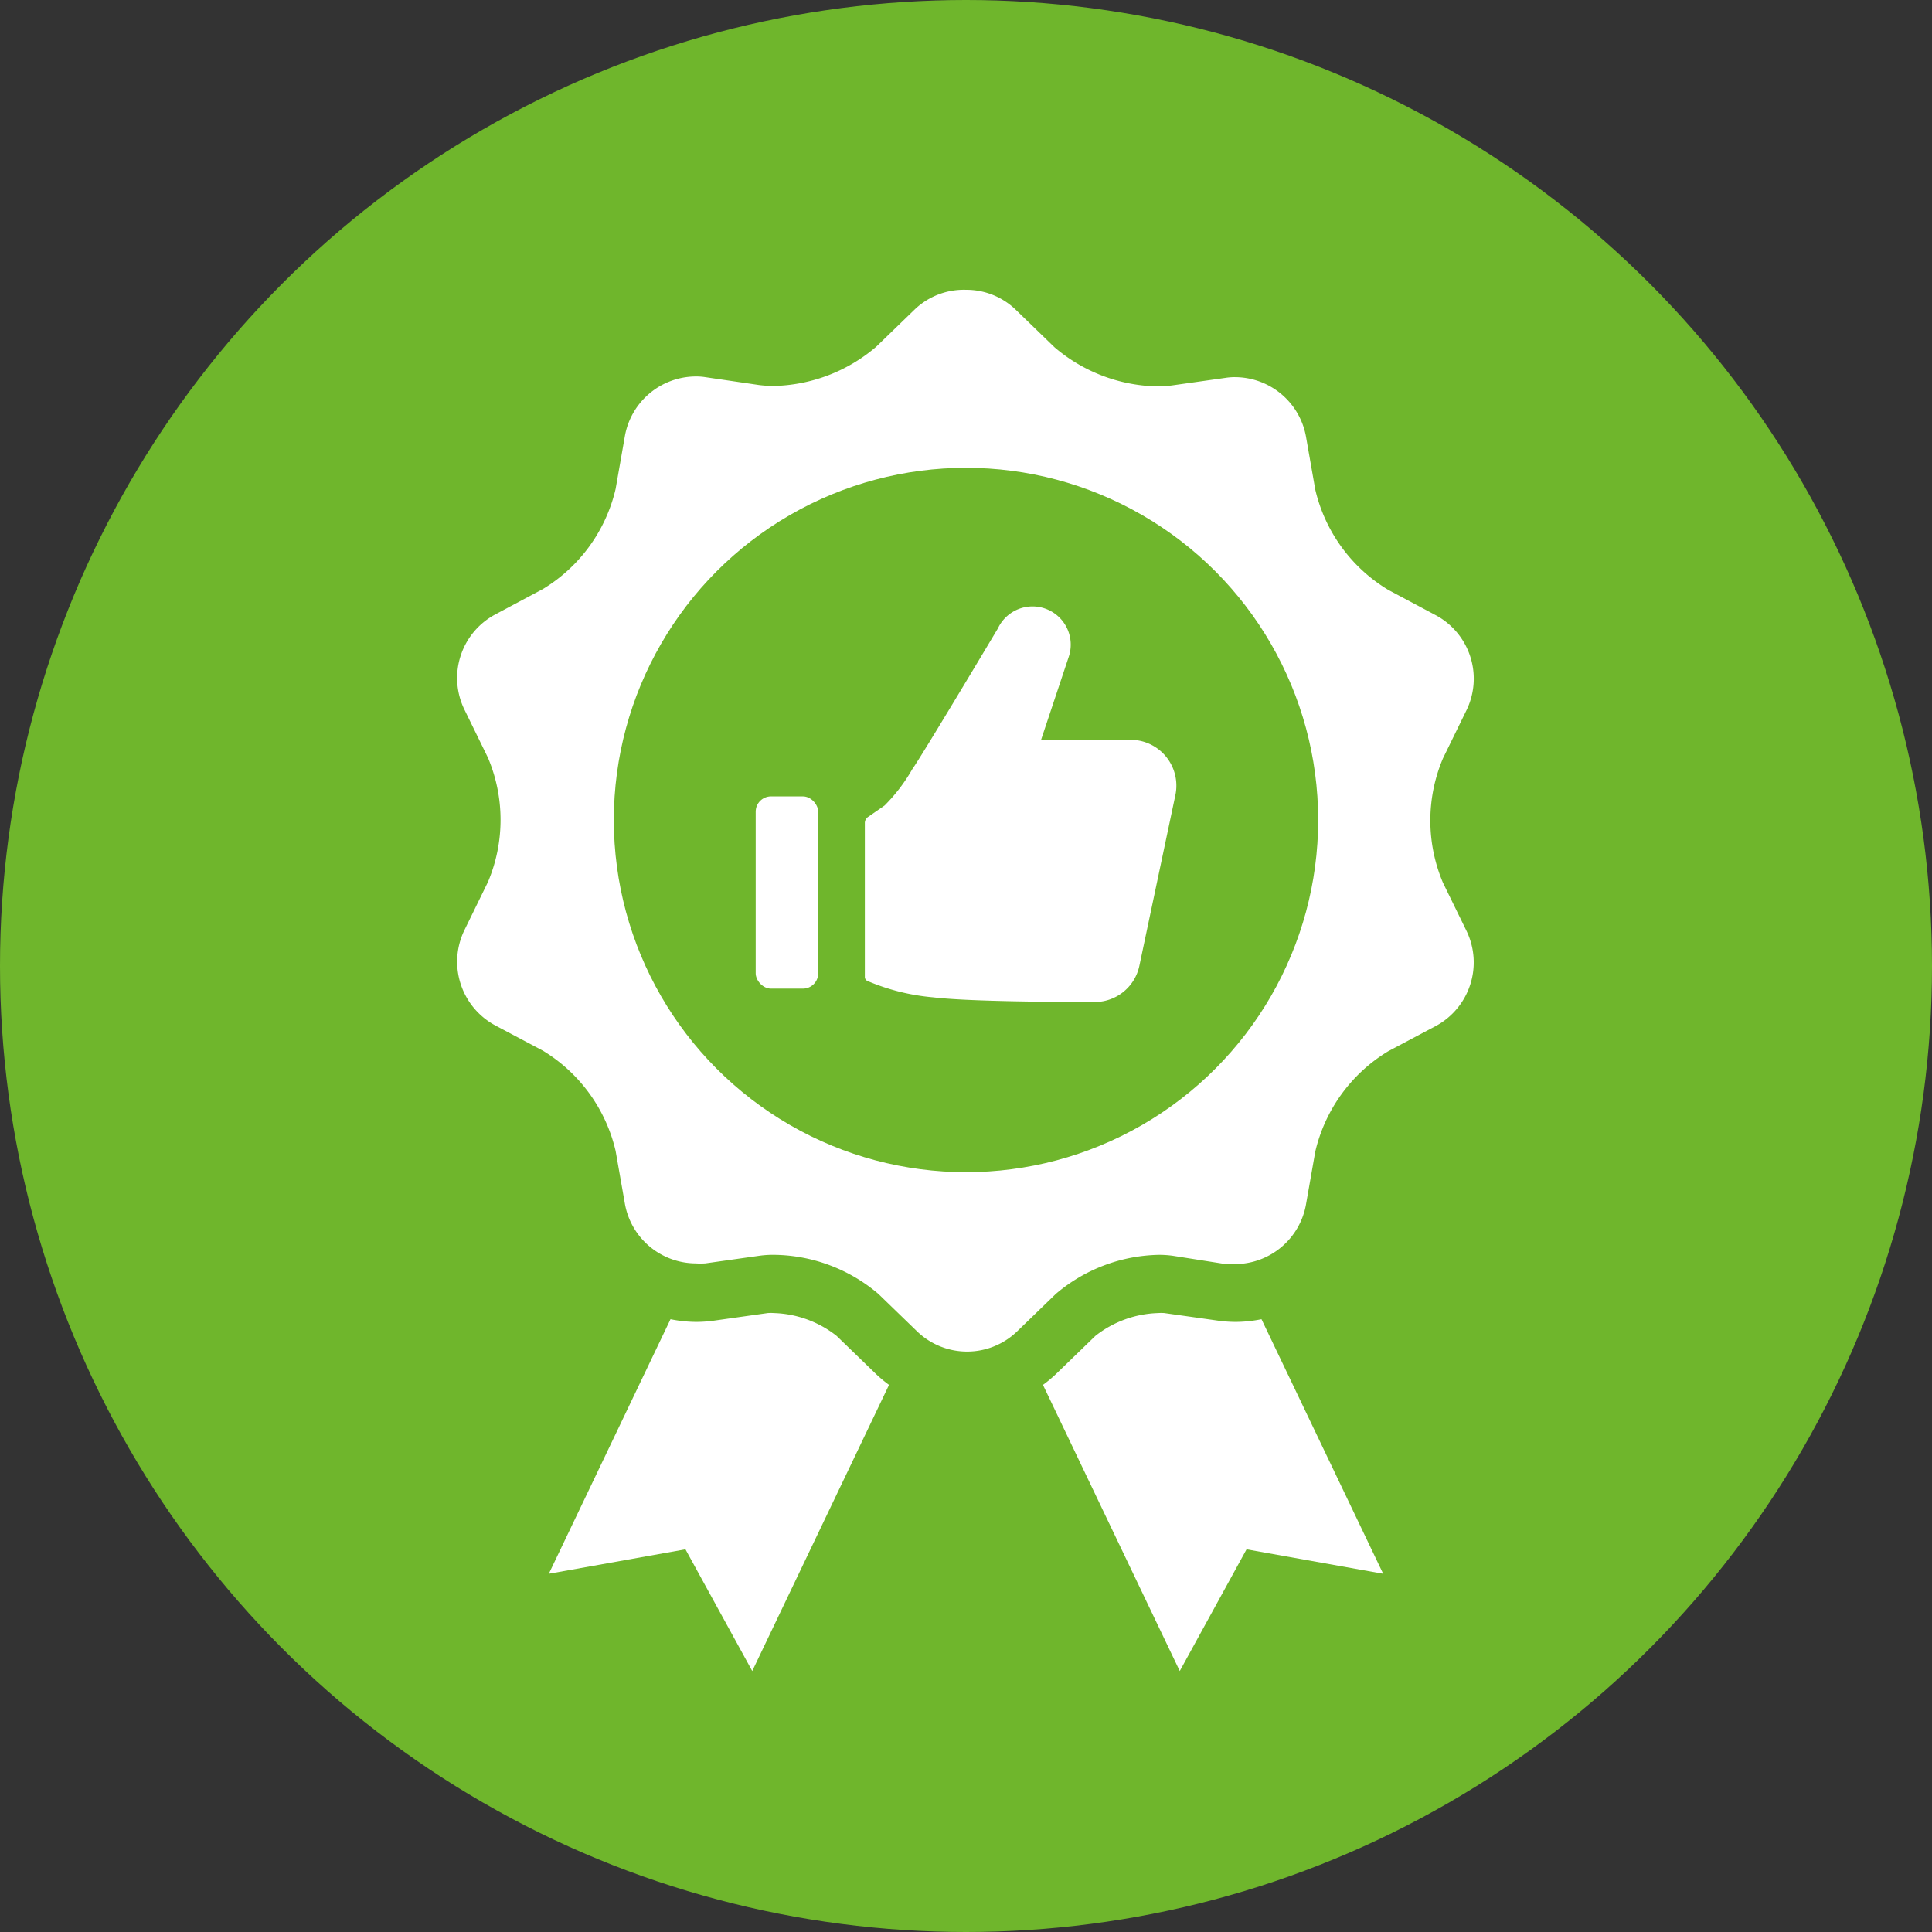
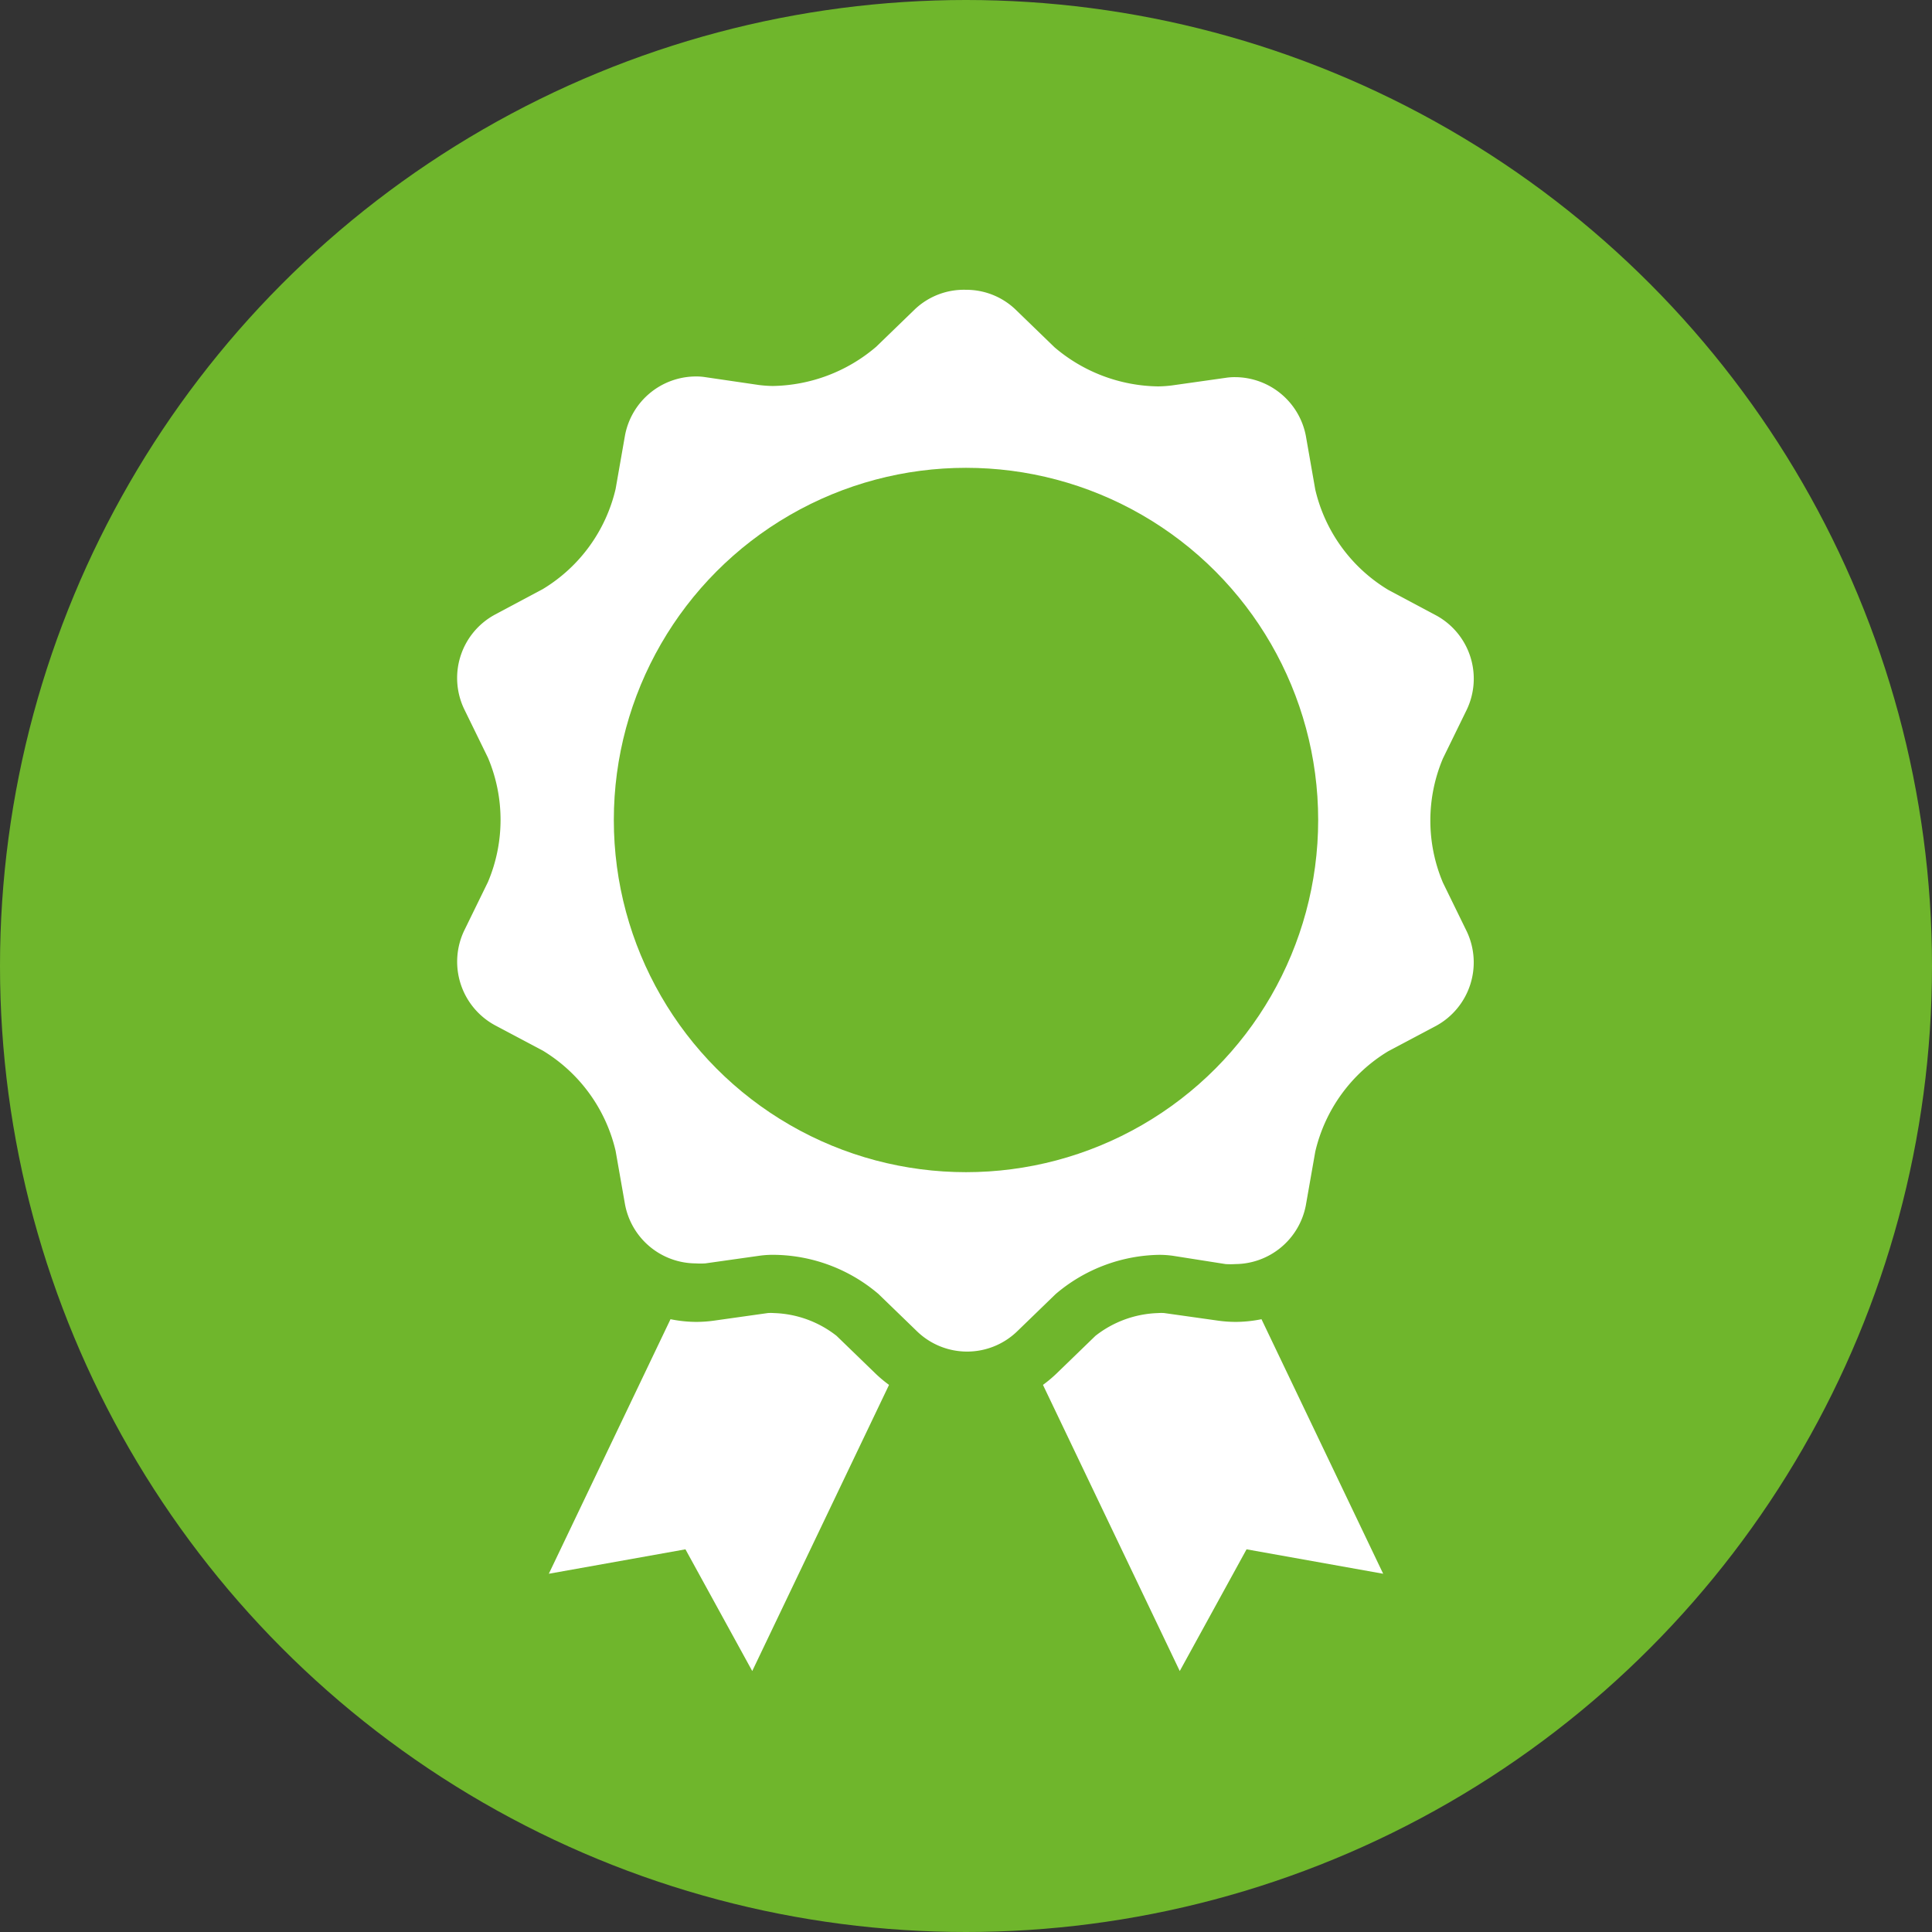
<svg xmlns="http://www.w3.org/2000/svg" viewBox="0 0 140 140">
  <rect x="0" y="0" width="140" height="140" fill="#333333" stroke="none" />
  <g id="レイヤー_2" data-name="レイヤー 2">
    <g id="レイヤー_2-2" data-name="レイヤー 2">
      <circle cx="70" cy="70" r="70" style="fill: #6fb62c" />
      <g>
        <g>
          <polygon points="54.51 121.09 49.67 112.27 39.77 114.04 48.48 95.82 57.19 77.6 64.56 81.13 71.93 84.65 63.22 102.87 54.51 121.09" style="fill: #fff" />
          <polygon points="85.49 121.09 90.33 112.27 100.23 114.04 91.52 95.82 82.81 77.6 75.44 81.13 68.07 84.65 76.78 102.87 85.49 121.09" style="fill: #fff" />
        </g>
        <g>
          <path d="M70,100a7.23,7.23,0,0,1-5.07-2L62.1,95.25a9.76,9.76,0,0,0-6-2.25,5.78,5.78,0,0,0-.75,0l-3.9.55a6.63,6.63,0,0,1-1,.07,7.38,7.38,0,0,1-7.2-6l-.68-3.88A9.5,9.5,0,0,0,38.37,78l-3.48-1.85a7.35,7.35,0,0,1-3.14-9.64L33.48,63a9.43,9.43,0,0,0,0-7.12l-1.73-3.53a7.36,7.36,0,0,1,3.14-9.65l3.48-1.84a9.49,9.49,0,0,0,4.18-5.76l.68-3.88a7.38,7.38,0,0,1,7.2-6,6.63,6.63,0,0,1,1,.07l3.9.55a5.78,5.78,0,0,0,.75.05h0a9.76,9.76,0,0,0,6-2.25l2.83-2.73a7.32,7.32,0,0,1,10.14,0l2.83,2.73a9.76,9.76,0,0,0,6,2.25,5.78,5.78,0,0,0,.75-.05l3.9-.55a6.63,6.63,0,0,1,1-.07,7.38,7.38,0,0,1,7.2,6l.68,3.88a9.49,9.49,0,0,0,4.18,5.76l3.48,1.84a7.36,7.36,0,0,1,3.14,9.65l-1.73,3.53a9.43,9.43,0,0,0,0,7.12l1.73,3.54a7.35,7.35,0,0,1-3.14,9.64L101.64,78a9.47,9.47,0,0,0-4.19,5.76l-.68,3.87a7.38,7.38,0,0,1-7.2,6,6.63,6.63,0,0,1-1-.07l-3.9-.55a5.78,5.78,0,0,0-.75,0,9.76,9.76,0,0,0-6,2.25L75.07,98A7.23,7.23,0,0,1,70,100Z" style="fill: #fff" />
          <path d="M70,21a5.16,5.16,0,0,1,3.59,1.43l2.83,2.74A11.81,11.81,0,0,0,83.92,28a9,9,0,0,0,1-.07l3.89-.55a4.24,4.24,0,0,1,.71-.05,5.24,5.24,0,0,1,5.11,4.27l.68,3.88a11.55,11.55,0,0,0,5.28,7.26l3.47,1.85a5.22,5.22,0,0,1,2.23,6.83l-1.73,3.54a11.56,11.56,0,0,0,0,9l1.73,3.54a5.24,5.24,0,0,1-2.23,6.84l-3.47,1.84a11.57,11.57,0,0,0-5.28,7.27l-.68,3.87a5.24,5.24,0,0,1-5.11,4.28,5.65,5.65,0,0,1-.71,0L85,91a7.22,7.22,0,0,0-1-.07,11.85,11.85,0,0,0-7.5,2.84l-2.83,2.74a5.22,5.22,0,0,1-7.18,0l-2.83-2.74a11.85,11.85,0,0,0-7.5-2.84A7.22,7.22,0,0,0,55,91l-3.89.55a5.65,5.65,0,0,1-.71,0,5.24,5.24,0,0,1-5.11-4.28l-.68-3.87a11.57,11.57,0,0,0-5.28-7.27l-3.47-1.84a5.24,5.24,0,0,1-2.23-6.84l1.73-3.54a11.56,11.56,0,0,0,0-9l-1.73-3.54a5.22,5.22,0,0,1,2.23-6.83l3.47-1.85a11.55,11.55,0,0,0,5.28-7.26l.68-3.88a5.24,5.24,0,0,1,5.11-4.27,4.24,4.24,0,0,1,.71.05L55,27.9a9,9,0,0,0,1,.07,11.81,11.81,0,0,0,7.5-2.85l2.83-2.74A5.16,5.16,0,0,1,70,21m0-4.25a9.34,9.34,0,0,0-6.55,2.63l-2.83,2.73a7.72,7.72,0,0,1-4.54,1.65l-.45,0-3.9-.55a8,8,0,0,0-1.3-.1,9.54,9.54,0,0,0-9.3,7.8l-.68,3.87A7.45,7.45,0,0,1,37.37,39L33.89,40.8a9.51,9.51,0,0,0-4.05,12.46l1.73,3.54a7.42,7.42,0,0,1,0,5.25l-1.73,3.53A9.5,9.5,0,0,0,33.89,78l3.48,1.85a7.42,7.42,0,0,1,3.08,4.24L41.13,88a9.54,9.54,0,0,0,9.3,7.79,9.36,9.36,0,0,0,1.3-.09l3.9-.55a3,3,0,0,1,.45,0,7.72,7.72,0,0,1,4.54,1.65l2.83,2.74a9.47,9.47,0,0,0,13.1,0l2.83-2.74a7.72,7.72,0,0,1,4.54-1.65,3,3,0,0,1,.45,0l3.9.55a9.36,9.36,0,0,0,1.3.09A9.54,9.54,0,0,0,98.87,88l.68-3.88a7.42,7.42,0,0,1,3.08-4.24L106.11,78a9.5,9.5,0,0,0,4-12.46l-1.73-3.53a7.42,7.42,0,0,1,0-5.25l1.73-3.54a9.51,9.51,0,0,0-4-12.46L102.63,39a7.45,7.45,0,0,1-3.08-4.25l-.68-3.87a9.54,9.54,0,0,0-9.3-7.8,8,8,0,0,0-1.3.1l-3.9.55-.45,0a7.72,7.72,0,0,1-4.54-1.65l-2.83-2.73A9.34,9.34,0,0,0,70,16.7Z" style="fill: #6fb62c" />
        </g>
        <circle cx="70" cy="59.42" r="25.52" style="fill: #6fb62c" />
        <g>
-           <rect x="54.76" y="57.71" width="4.53" height="13.93" rx="1.11" style="fill: #fff" />
-           <path d="M81.92,53.61H75.44l2-6a2.77,2.77,0,0,0-5.13-2.07s-5.55,9.3-6.21,10.21a12.25,12.25,0,0,1-2,2.62l-1.2.83a.53.53,0,0,0-.23.45V70.78a.32.32,0,0,0,.18.3,15.58,15.58,0,0,0,4.77,1.19c2.41.29,8.27.34,11.73.34A3.31,3.31,0,0,0,82.56,70l2.61-12.37A3.32,3.32,0,0,0,81.92,53.61Z" style="fill: #fff" />
-         </g>
+           </g>
      </g>
    </g>
  </g>
</svg>